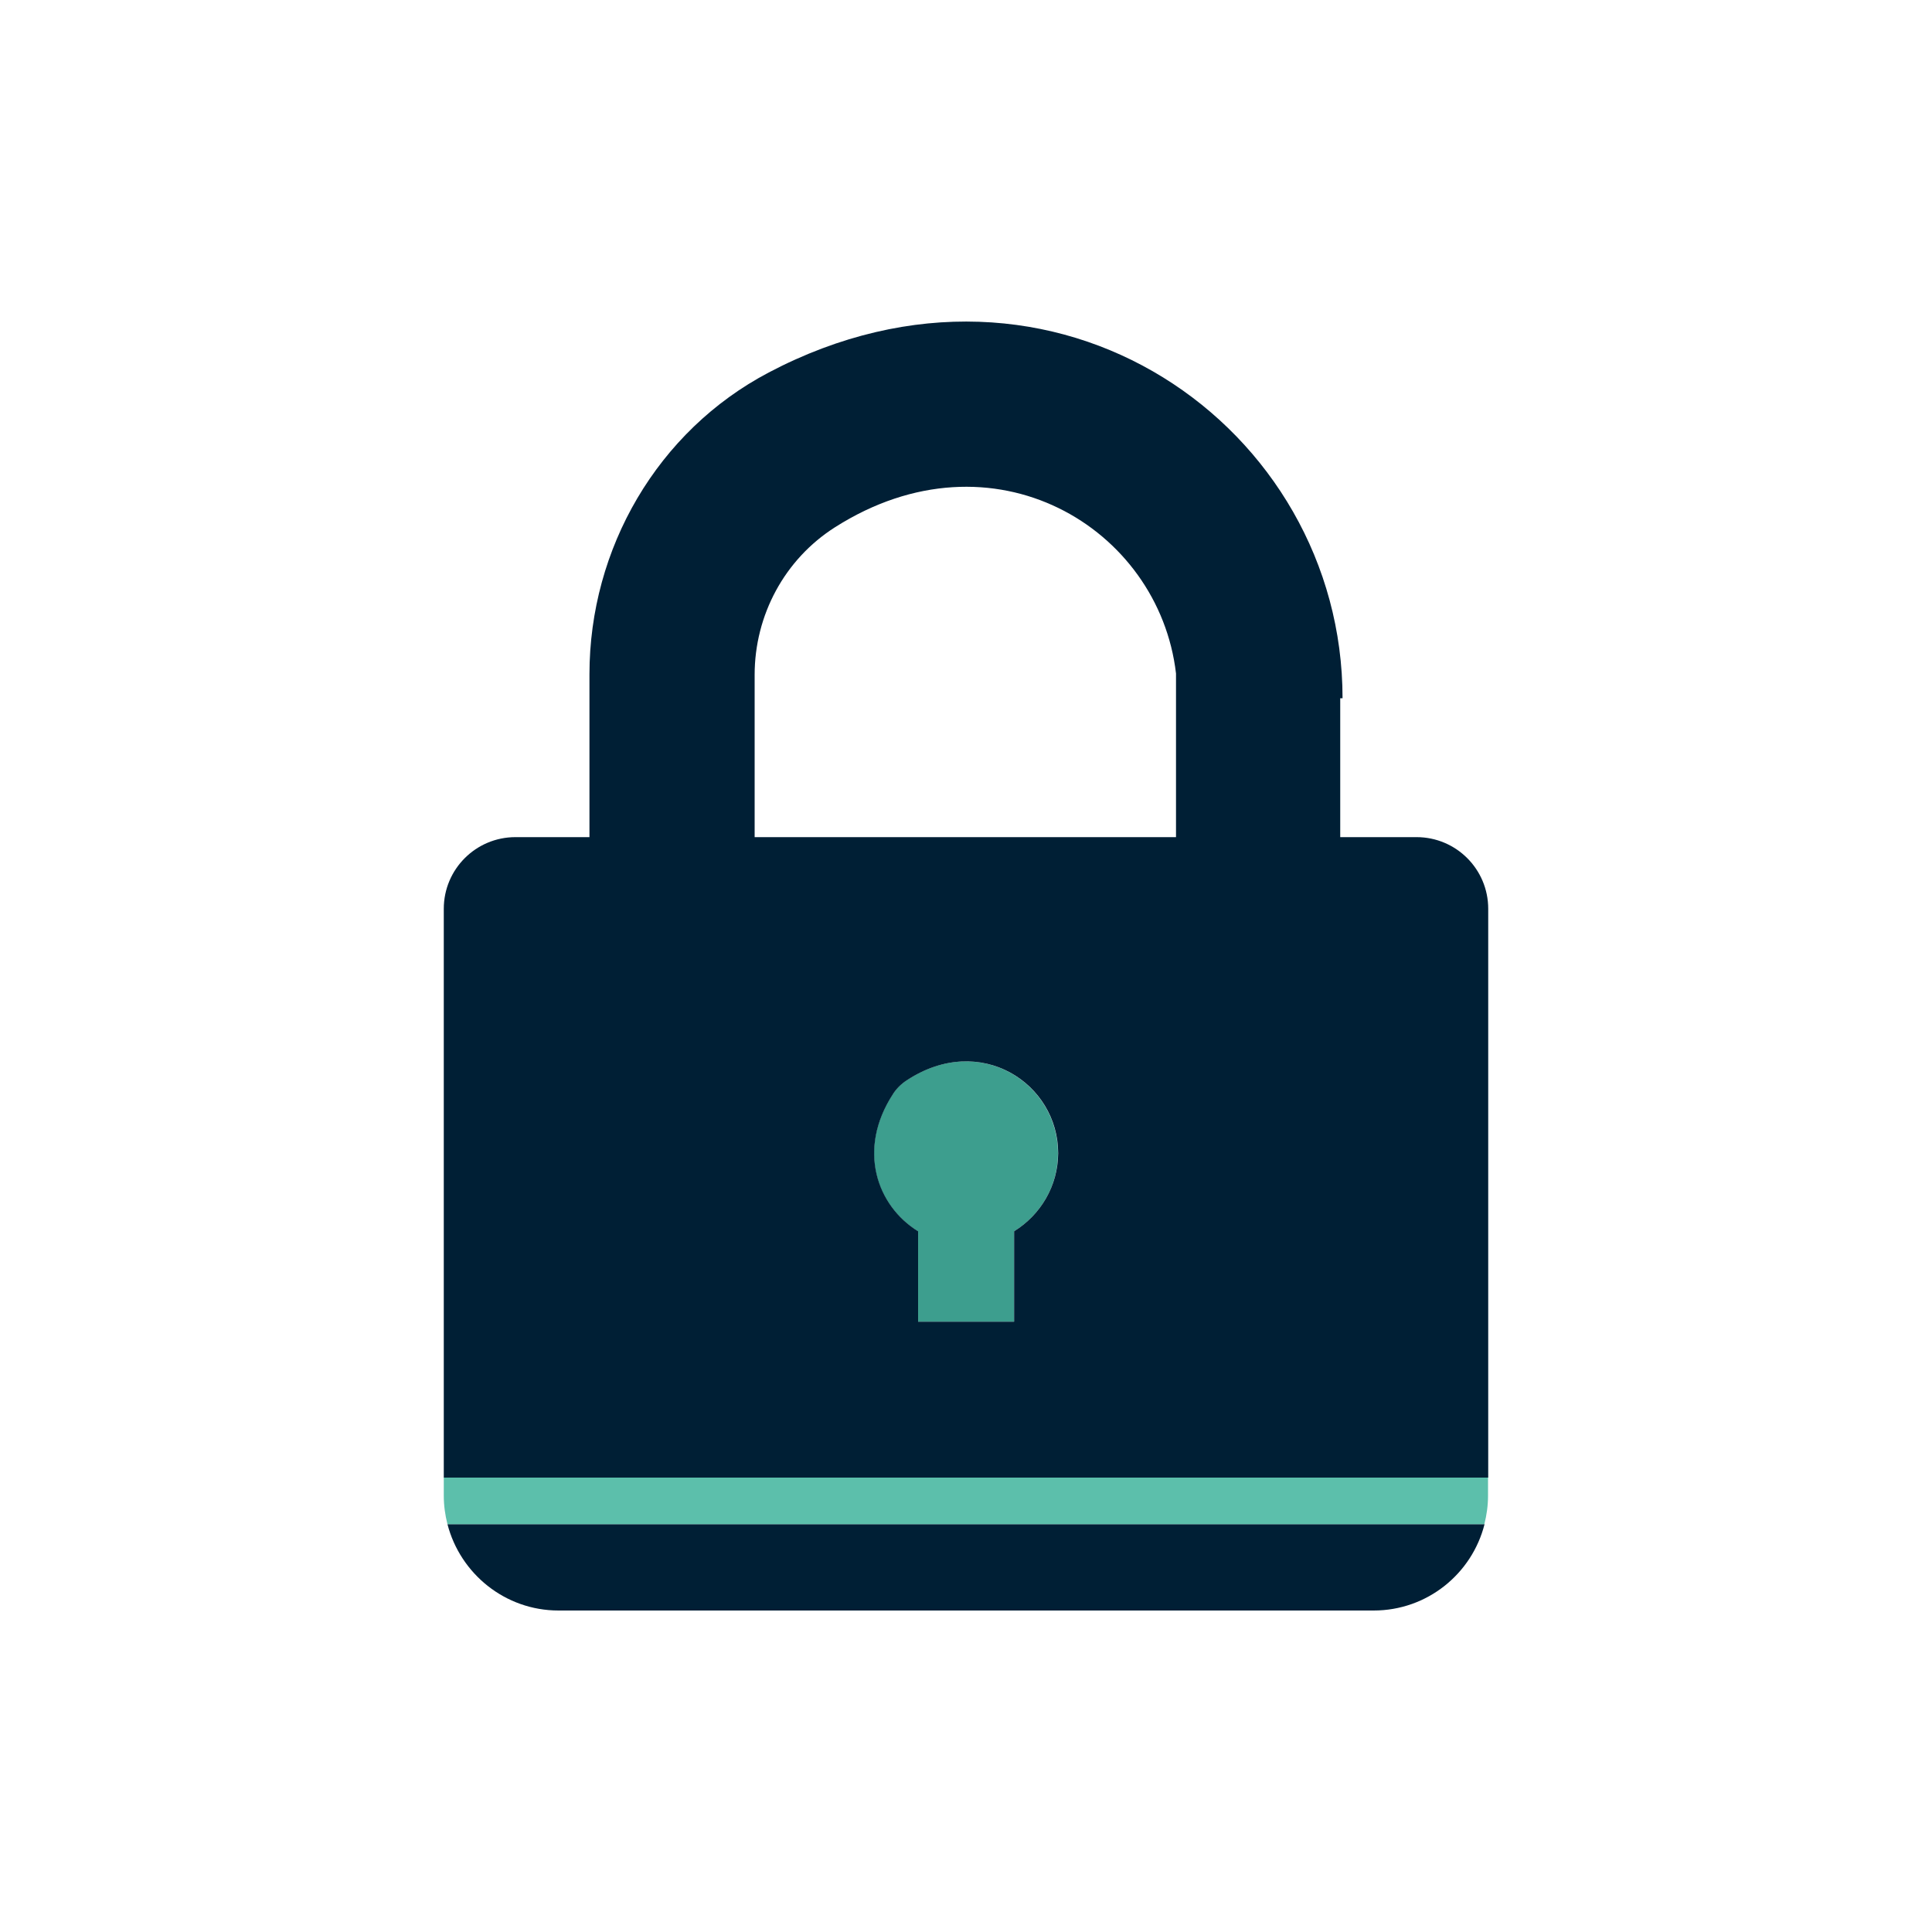
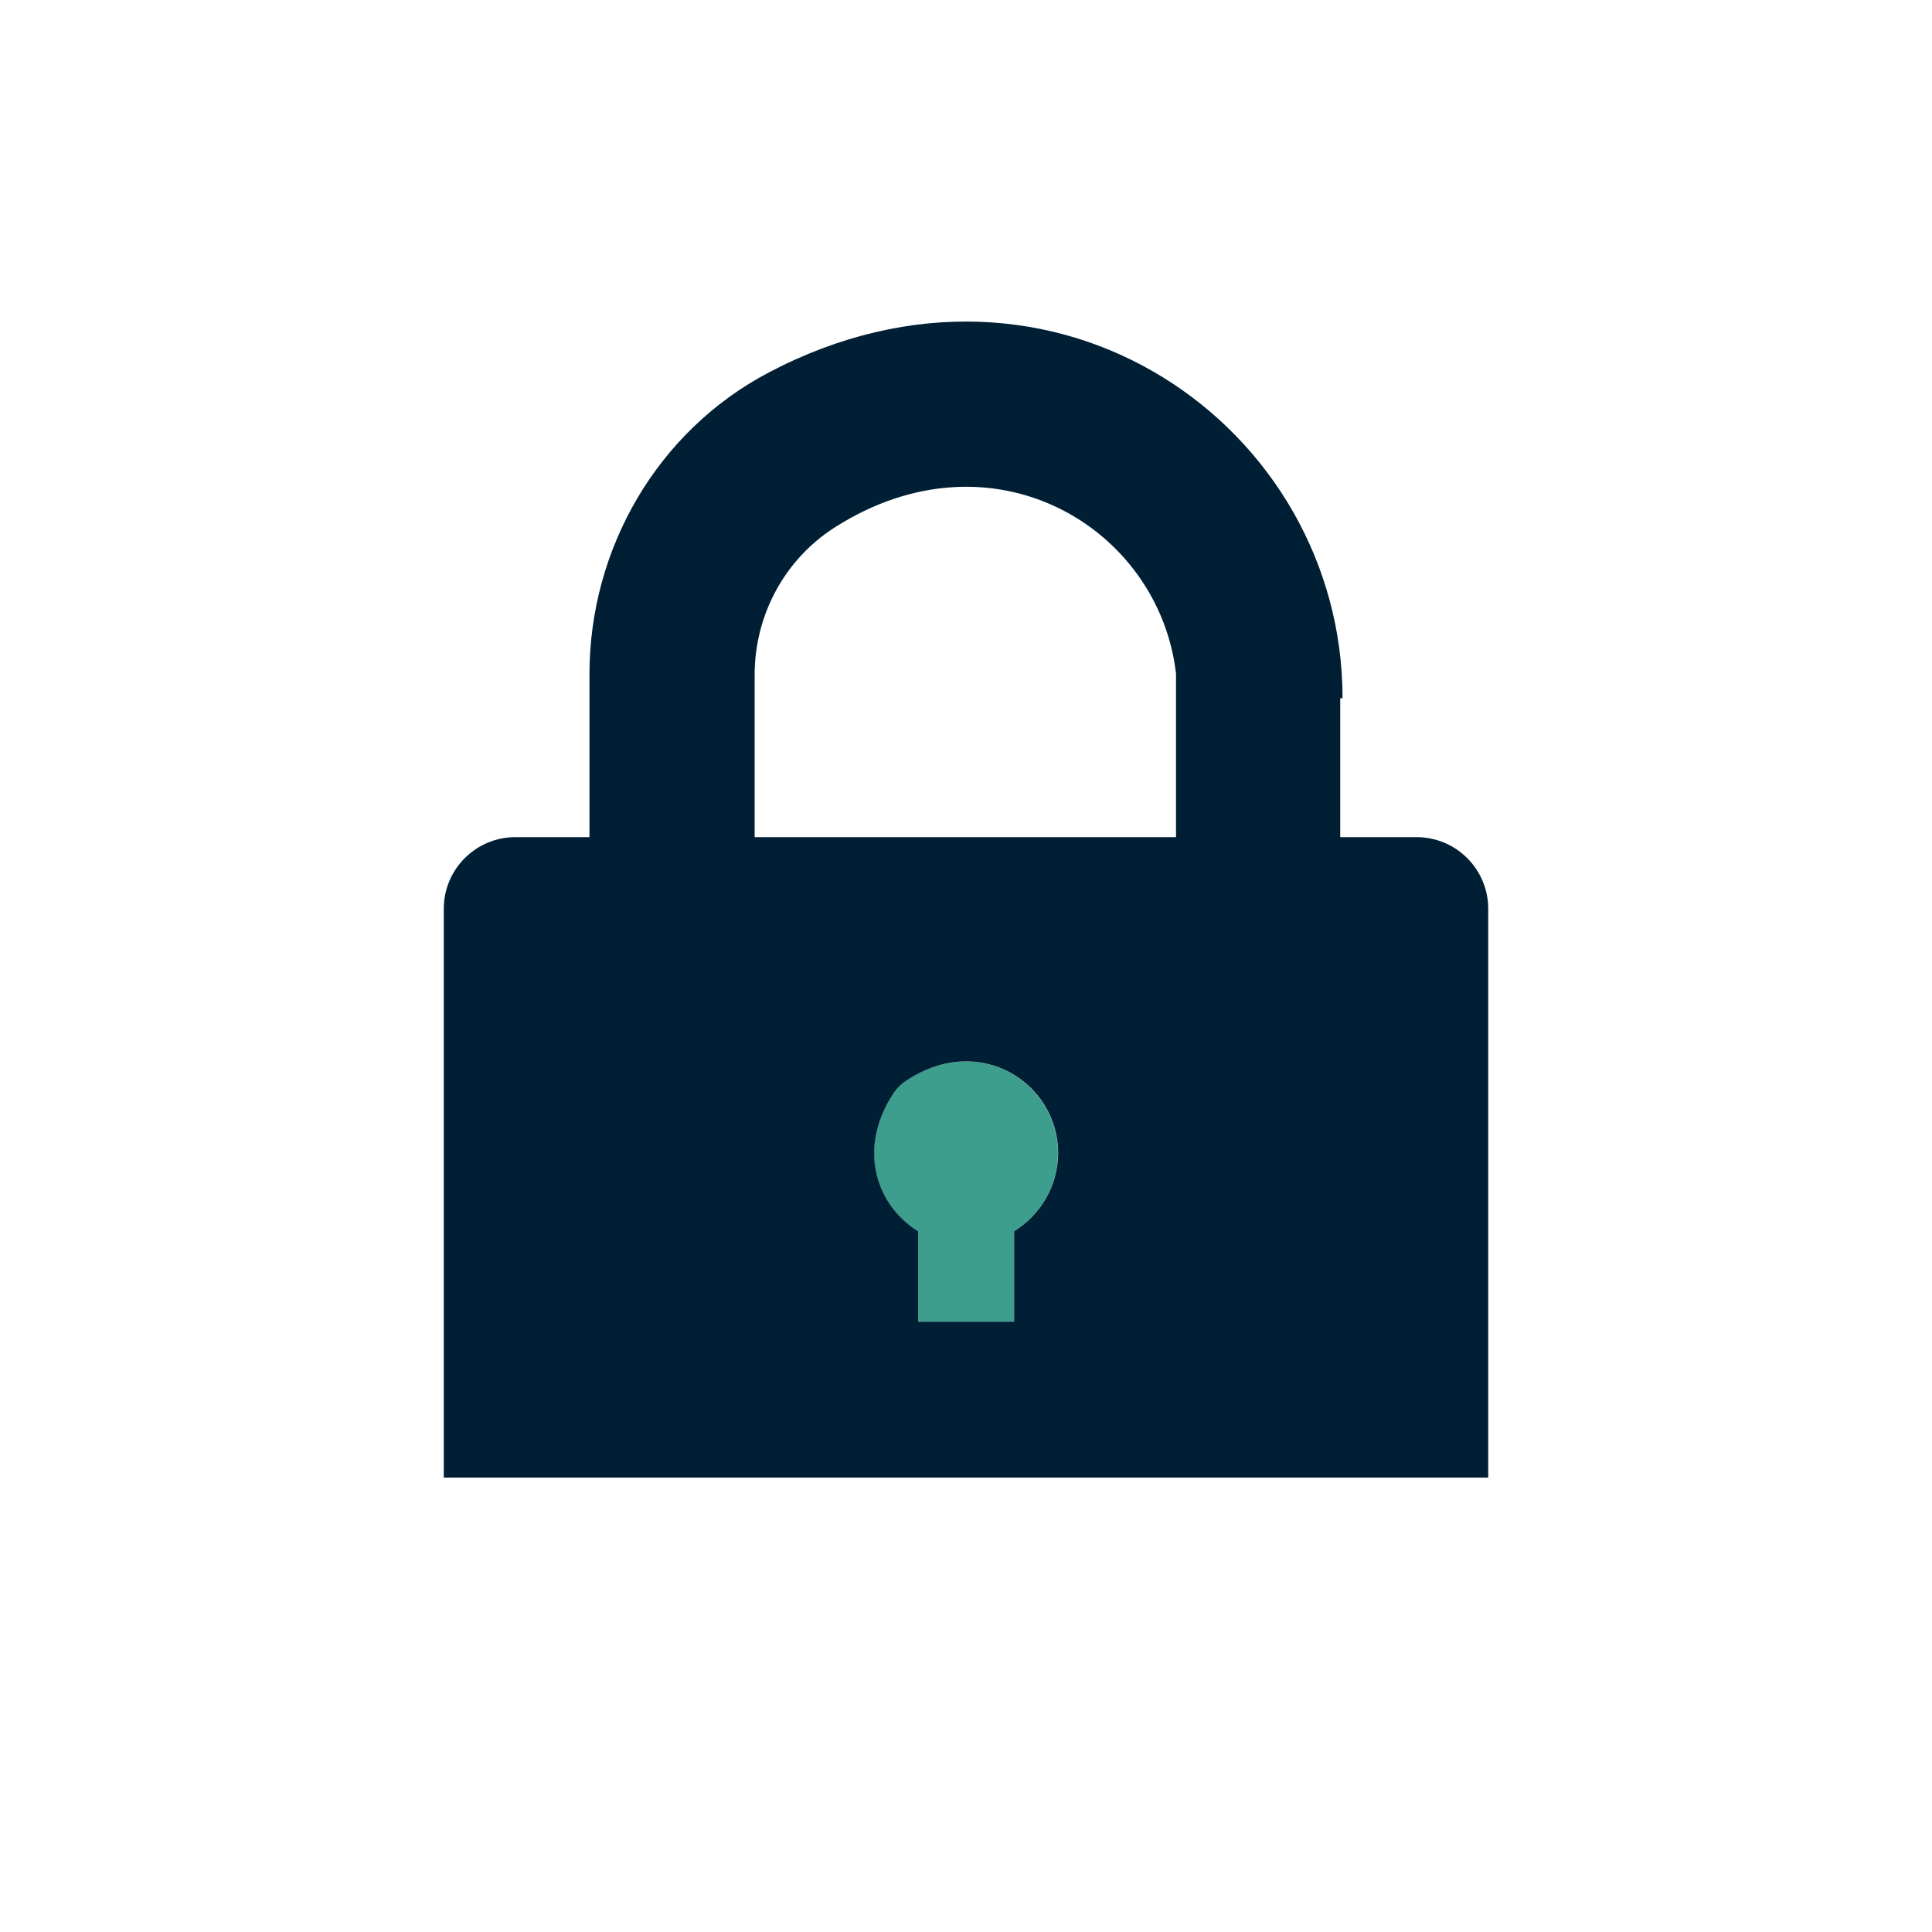
<svg xmlns="http://www.w3.org/2000/svg" id="Layer_1" x="0px" y="0px" viewBox="0 0 100 100" style="enable-background:new 0 0 100 100;" xml:space="preserve">
  <style type="text/css">	.st0{fill:#001F35;}	.st1{fill:#FFFFFF;}	.st2{fill:#3D9E8E;}	.st3{fill:#5CBFAB;}	.st4{fill:none;}</style>
  <g>
-     <path class="st4" d="M43.21,27.29c-2.6,1.65-4.16,4.55-4.16,7.64v8.4h21.81v-8.47C59.98,27.31,51.4,22.09,43.21,27.29z" />
    <path class="st2" d="M52.49,68.41v-4.68c1.36-0.84,2.27-2.33,2.27-4.04c0-3.61-4.03-6.28-7.84-3.77c-0.28,0.18-0.52,0.43-0.71,0.71  c-1.87,2.87-0.83,5.79,1.3,7.1v4.68H52.49z" />
-     <path class="st0" d="M28.91,83.36h42.19c2.77,0,5.09-1.9,5.74-4.47H23.16C23.82,81.45,26.14,83.36,28.91,83.36z" />
-     <path class="st3" d="M22.97,77.42c0,0.51,0.07,1,0.19,1.47h53.67c0.12-0.47,0.19-0.96,0.19-1.47v-0.94H22.97V77.42z" />
    <path class="st0" d="M69.49,36.14c0-14.03-14.9-24.65-29.7-16.86c-5.76,3.03-9.28,9.11-9.28,15.62v8.43h-3.83  c-2.05,0-3.71,1.66-3.71,3.71v29.44h54.06V47.04c0-2.05-1.66-3.71-3.71-3.71h-3.83h-0.12v-7.19H69.49z M52.49,63.73v4.68h-4.97  v-4.68c-2.13-1.31-3.17-4.23-1.3-7.1c0.18-0.28,0.43-0.53,0.71-0.71c3.81-2.51,7.84,0.16,7.84,3.77  C54.76,61.4,53.85,62.89,52.49,63.73z M60.87,43.33H39.06v-8.4c0-3.09,1.55-5.98,4.16-7.64c8.18-5.2,16.77,0.02,17.65,7.57V43.33z" />
  </g>
</svg>